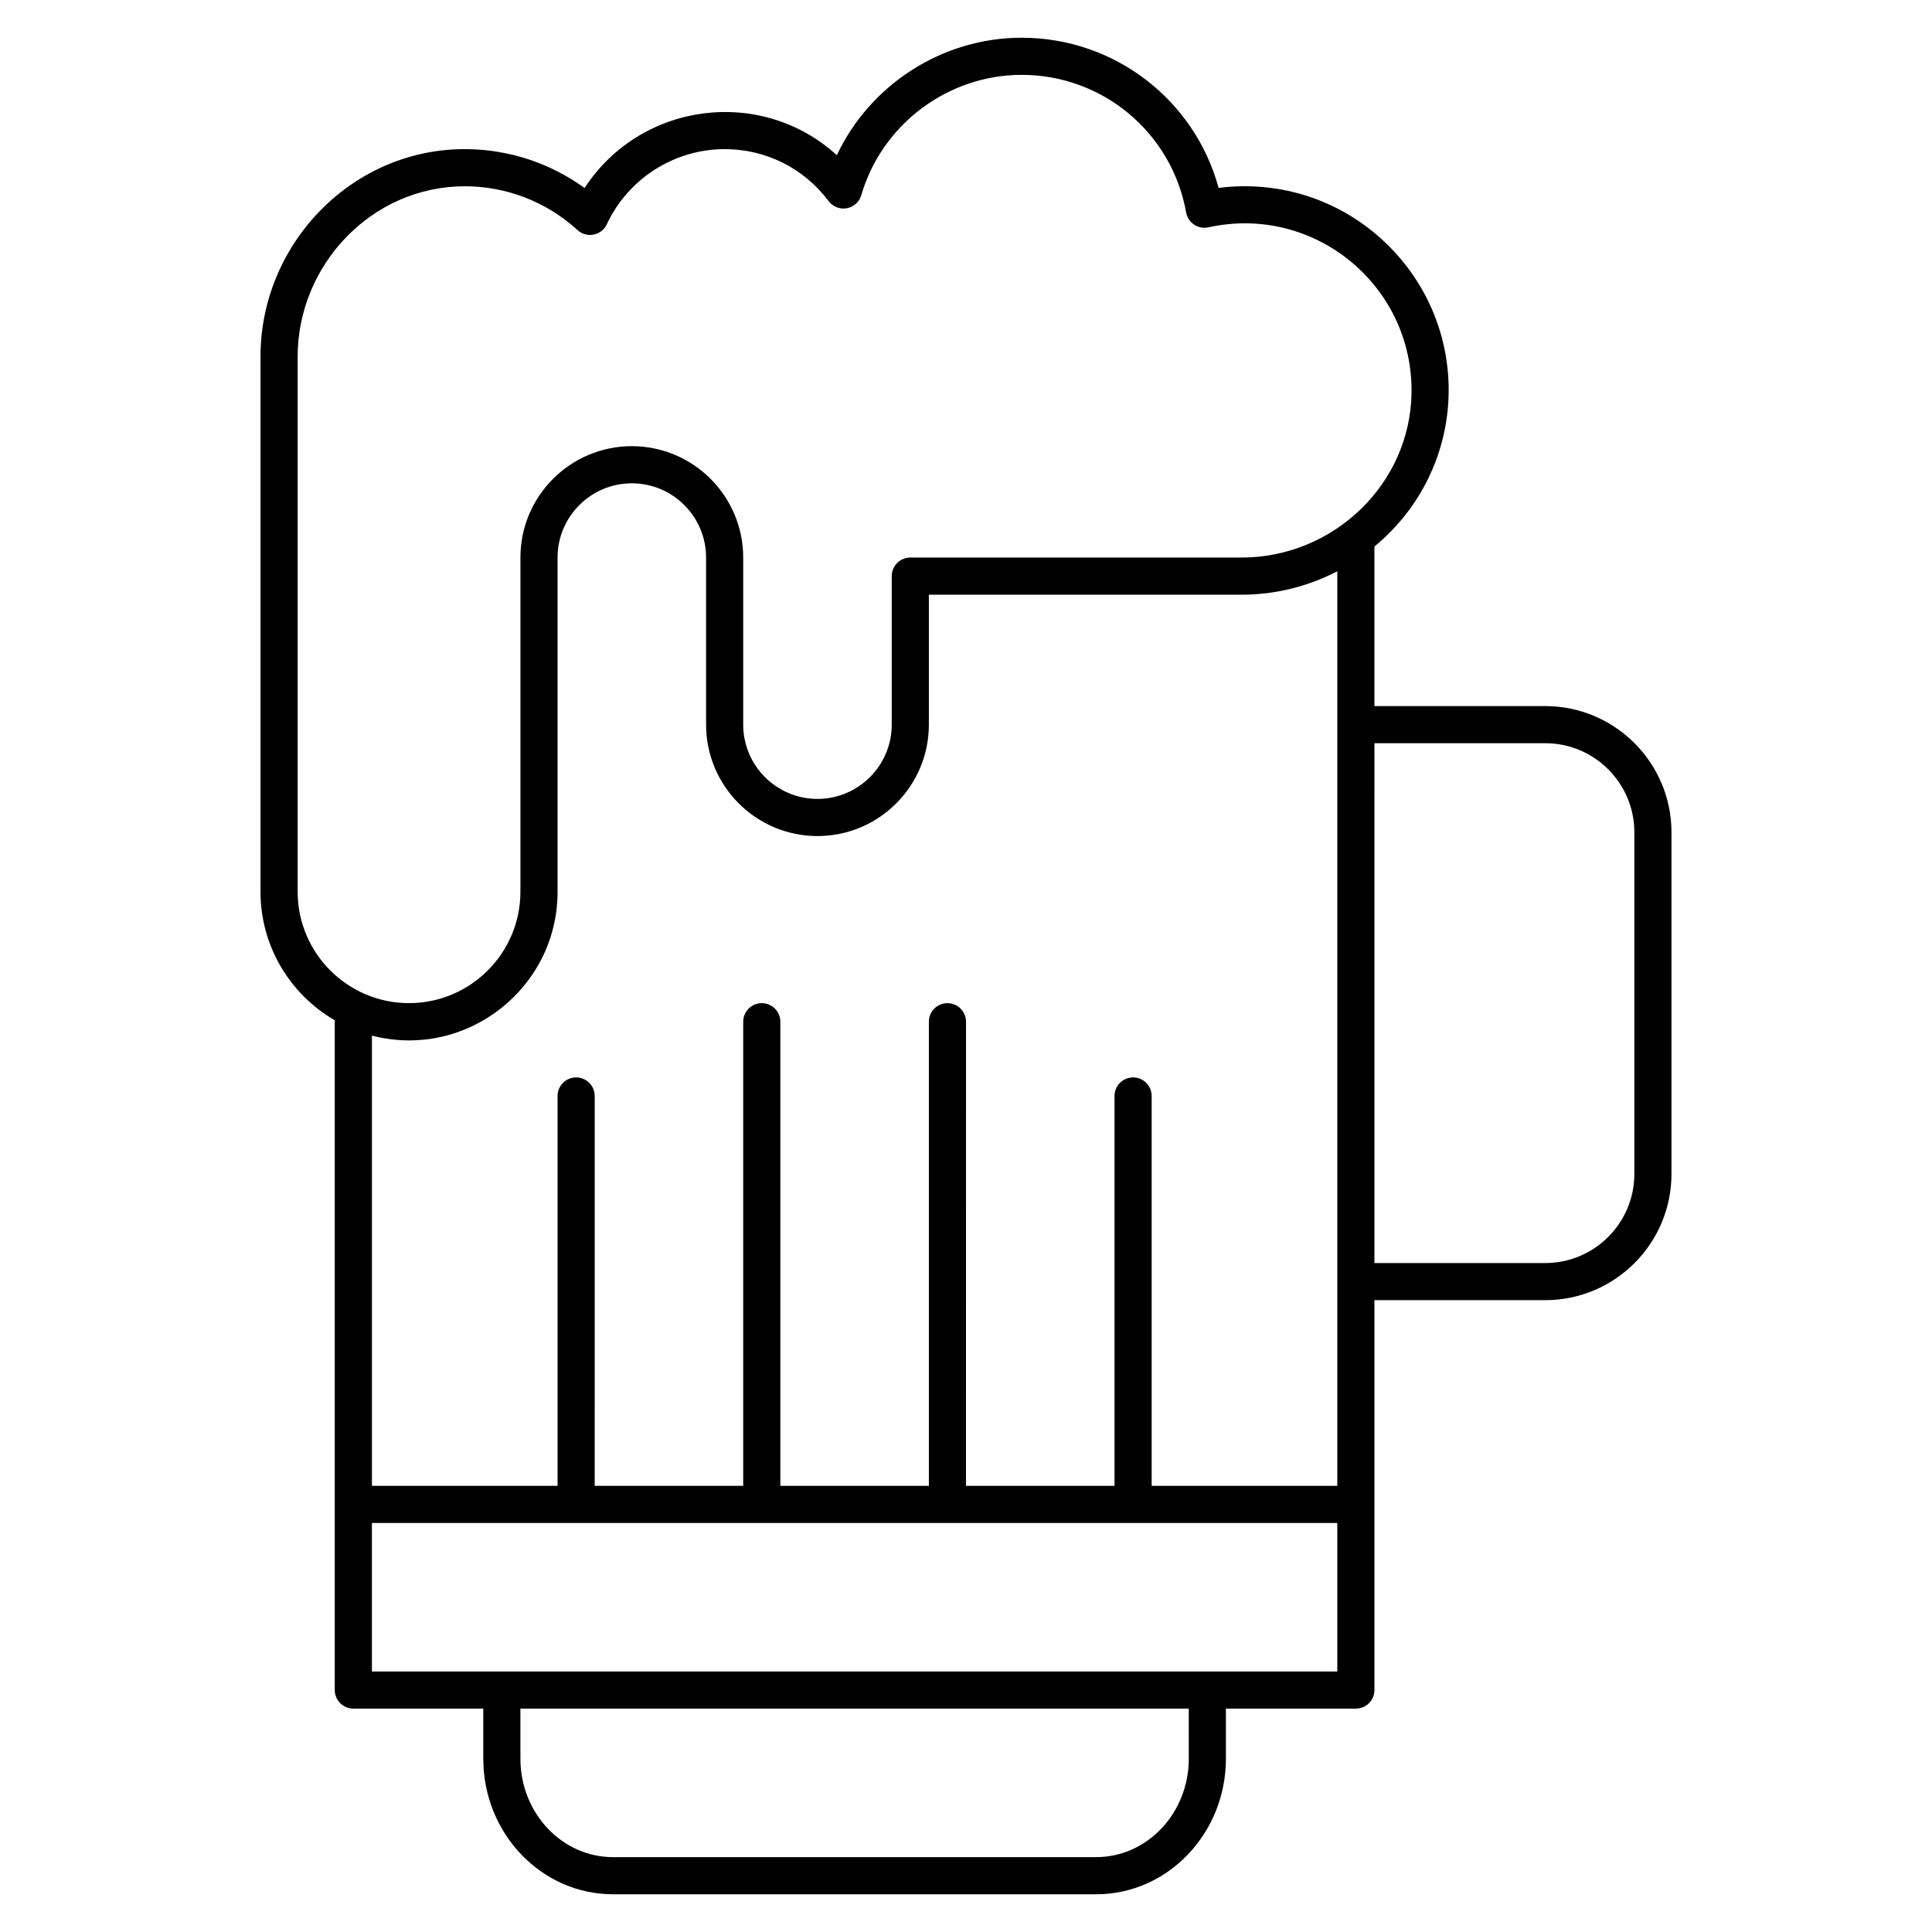
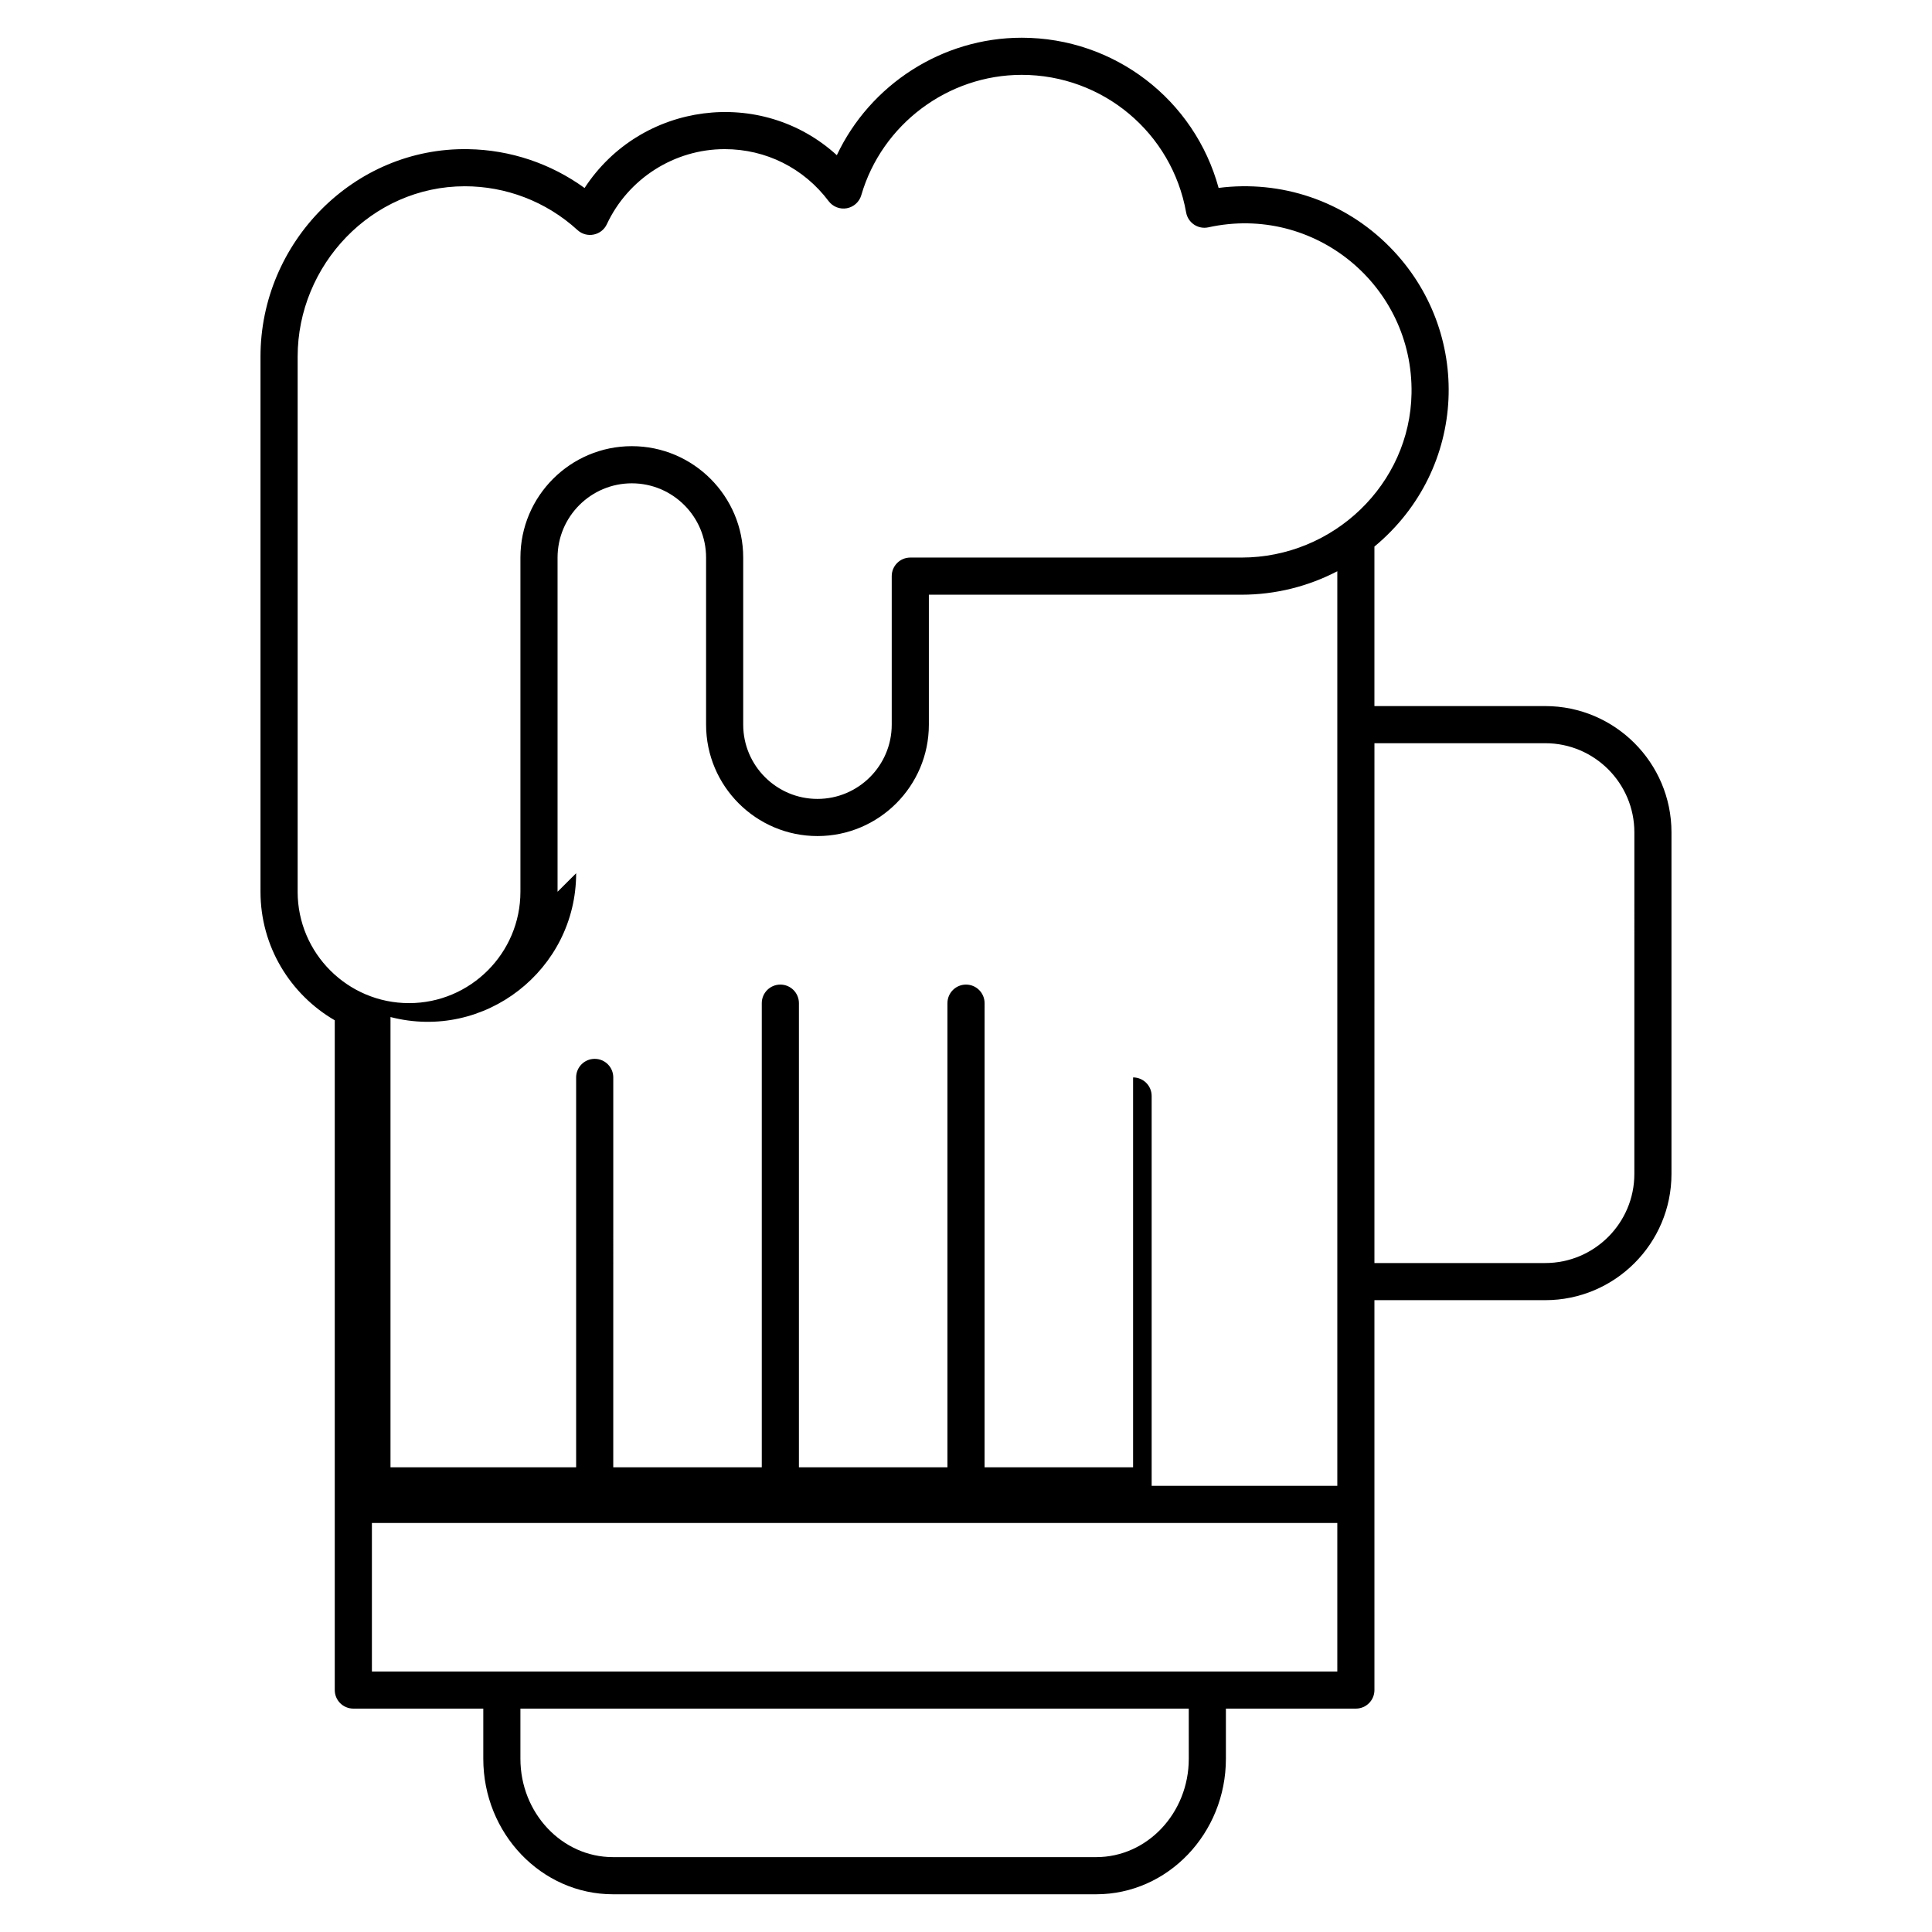
<svg xmlns="http://www.w3.org/2000/svg" fill="#000000" width="800px" height="800px" version="1.1" viewBox="144 144 512 512">
-   <path d="m553.5 331.12h-45.266v-42.27c24.863-20.617 26.086-57.012 4.148-79.316-12.23-12.438-29.008-17.836-45.438-15.734-6.356-23.332-27.574-39.801-52.191-39.801-21.078 0-40.18 12.457-48.984 31.129-20.027-18.25-51.93-14.164-66.852 8.695-8.938-6.484-19.672-10.102-30.809-10.293-30.328-0.559-55.074 24.766-55.074 54.973v141.82c0 14.535 7.926 27.246 19.68 34.066v177.49c0 2.719 2.203 4.922 4.922 4.922h34.441v13.285c0 19.805 15.418 35.918 34.367 35.918h128.07c18.945-0.004 34.363-16.117 34.363-35.922v-13.281h34.441c2.719 0 4.922-2.203 4.922-4.922l-0.004-103.32h45.266c18.449 0 33.457-15.008 33.457-33.457v-90.527c0-18.449-15.012-33.457-33.457-33.457zm-330.62 49.203v-141.82c0-24.227 19.574-45.141 44.305-45.141 10.75 0 21.473 3.938 29.855 11.605 2.469 2.262 6.387 1.438 7.781-1.547 5.641-12.09 17.895-19.898 31.219-19.898 10.934 0 20.977 5.023 27.555 13.781 1.121 1.488 2.984 2.219 4.816 1.887 1.832-0.336 3.32-1.676 3.84-3.465 5.465-18.773 22.945-31.887 42.508-31.887 21.488 0 39.816 15.336 43.578 36.465 0.488 2.746 3.172 4.543 5.898 3.941 28.102-6.18 54.312 15.465 53.836 43.992-0.398 24-20.621 43.523-45.082 43.523h-87.75c-2.719 0-4.922 2.203-4.922 4.922v39.359c0 10.852-8.828 19.68-19.68 19.68-10.852 0-19.68-8.828-19.68-19.68v-44.281c0-16.277-13.242-29.52-29.52-29.52s-29.52 13.242-29.52 29.52v88.559c0 16.277-13.242 29.52-29.52 29.52-16.277 0.004-29.52-13.238-29.52-29.516zm68.879 0v-88.559c0-10.852 8.828-19.68 19.68-19.68s19.68 8.828 19.68 19.68v44.281c0 16.277 13.242 29.52 29.52 29.52 16.277 0 29.52-13.242 29.52-29.52v-34.441h82.832c9.141 0 17.789-2.254 25.41-6.215v242.38h-49.199v-103.32c0-2.719-2.203-4.922-4.922-4.922s-4.922 2.203-4.922 4.922v103.32h-39.359l0.004-123c0-2.719-2.203-4.922-4.922-4.922s-4.922 2.203-4.922 4.922v123h-39.359v-123c0-2.719-2.203-4.922-4.922-4.922s-4.922 2.203-4.922 4.922v123h-39.359l0.004-103.32c0-2.719-2.203-4.922-4.922-4.922s-4.922 2.203-4.922 4.922v103.32h-49.195v-119.32c24.93 6.441 49.199-12.496 49.199-38.113zm167.28 229.76c0 14.379-11.004 26.074-24.527 26.074h-128.07c-13.523 0.004-24.527-11.695-24.527-26.074v-13.281h177.12zm-216.48-23.121v-39.359h255.84v39.359h-255.84zm334.56-131.86c0 13.02-10.594 23.617-23.617 23.617h-45.266l0.004-137.76h45.266c13.023 0 23.617 10.594 23.617 23.617z" />
+   <path d="m553.5 331.12h-45.266v-42.27c24.863-20.617 26.086-57.012 4.148-79.316-12.23-12.438-29.008-17.836-45.438-15.734-6.356-23.332-27.574-39.801-52.191-39.801-21.078 0-40.18 12.457-48.984 31.129-20.027-18.25-51.93-14.164-66.852 8.695-8.938-6.484-19.672-10.102-30.809-10.293-30.328-0.559-55.074 24.766-55.074 54.973v141.82c0 14.535 7.926 27.246 19.68 34.066v177.49c0 2.719 2.203 4.922 4.922 4.922h34.441v13.285c0 19.805 15.418 35.918 34.367 35.918h128.07c18.945-0.004 34.363-16.117 34.363-35.922v-13.281h34.441c2.719 0 4.922-2.203 4.922-4.922l-0.004-103.32h45.266c18.449 0 33.457-15.008 33.457-33.457v-90.527c0-18.449-15.012-33.457-33.457-33.457zm-330.62 49.203v-141.82c0-24.227 19.574-45.141 44.305-45.141 10.75 0 21.473 3.938 29.855 11.605 2.469 2.262 6.387 1.438 7.781-1.547 5.641-12.09 17.895-19.898 31.219-19.898 10.934 0 20.977 5.023 27.555 13.781 1.121 1.488 2.984 2.219 4.816 1.887 1.832-0.336 3.32-1.676 3.84-3.465 5.465-18.773 22.945-31.887 42.508-31.887 21.488 0 39.816 15.336 43.578 36.465 0.488 2.746 3.172 4.543 5.898 3.941 28.102-6.18 54.312 15.465 53.836 43.992-0.398 24-20.621 43.523-45.082 43.523h-87.75c-2.719 0-4.922 2.203-4.922 4.922v39.359c0 10.852-8.828 19.68-19.68 19.68-10.852 0-19.68-8.828-19.68-19.68v-44.281c0-16.277-13.242-29.52-29.52-29.52s-29.52 13.242-29.52 29.52v88.559c0 16.277-13.242 29.52-29.52 29.52-16.277 0.004-29.52-13.238-29.52-29.516zm68.879 0v-88.559c0-10.852 8.828-19.68 19.68-19.68s19.68 8.828 19.68 19.68v44.281c0 16.277 13.242 29.52 29.52 29.52 16.277 0 29.52-13.242 29.52-29.52v-34.441h82.832c9.141 0 17.789-2.254 25.41-6.215v242.38h-49.199v-103.32c0-2.719-2.203-4.922-4.922-4.922v103.32h-39.359l0.004-123c0-2.719-2.203-4.922-4.922-4.922s-4.922 2.203-4.922 4.922v123h-39.359v-123c0-2.719-2.203-4.922-4.922-4.922s-4.922 2.203-4.922 4.922v123h-39.359l0.004-103.32c0-2.719-2.203-4.922-4.922-4.922s-4.922 2.203-4.922 4.922v103.32h-49.195v-119.32c24.93 6.441 49.199-12.496 49.199-38.113zm167.28 229.76c0 14.379-11.004 26.074-24.527 26.074h-128.07c-13.523 0.004-24.527-11.695-24.527-26.074v-13.281h177.12zm-216.48-23.121v-39.359h255.84v39.359h-255.84zm334.56-131.86c0 13.02-10.594 23.617-23.617 23.617h-45.266l0.004-137.76h45.266c13.023 0 23.617 10.594 23.617 23.617z" />
</svg>